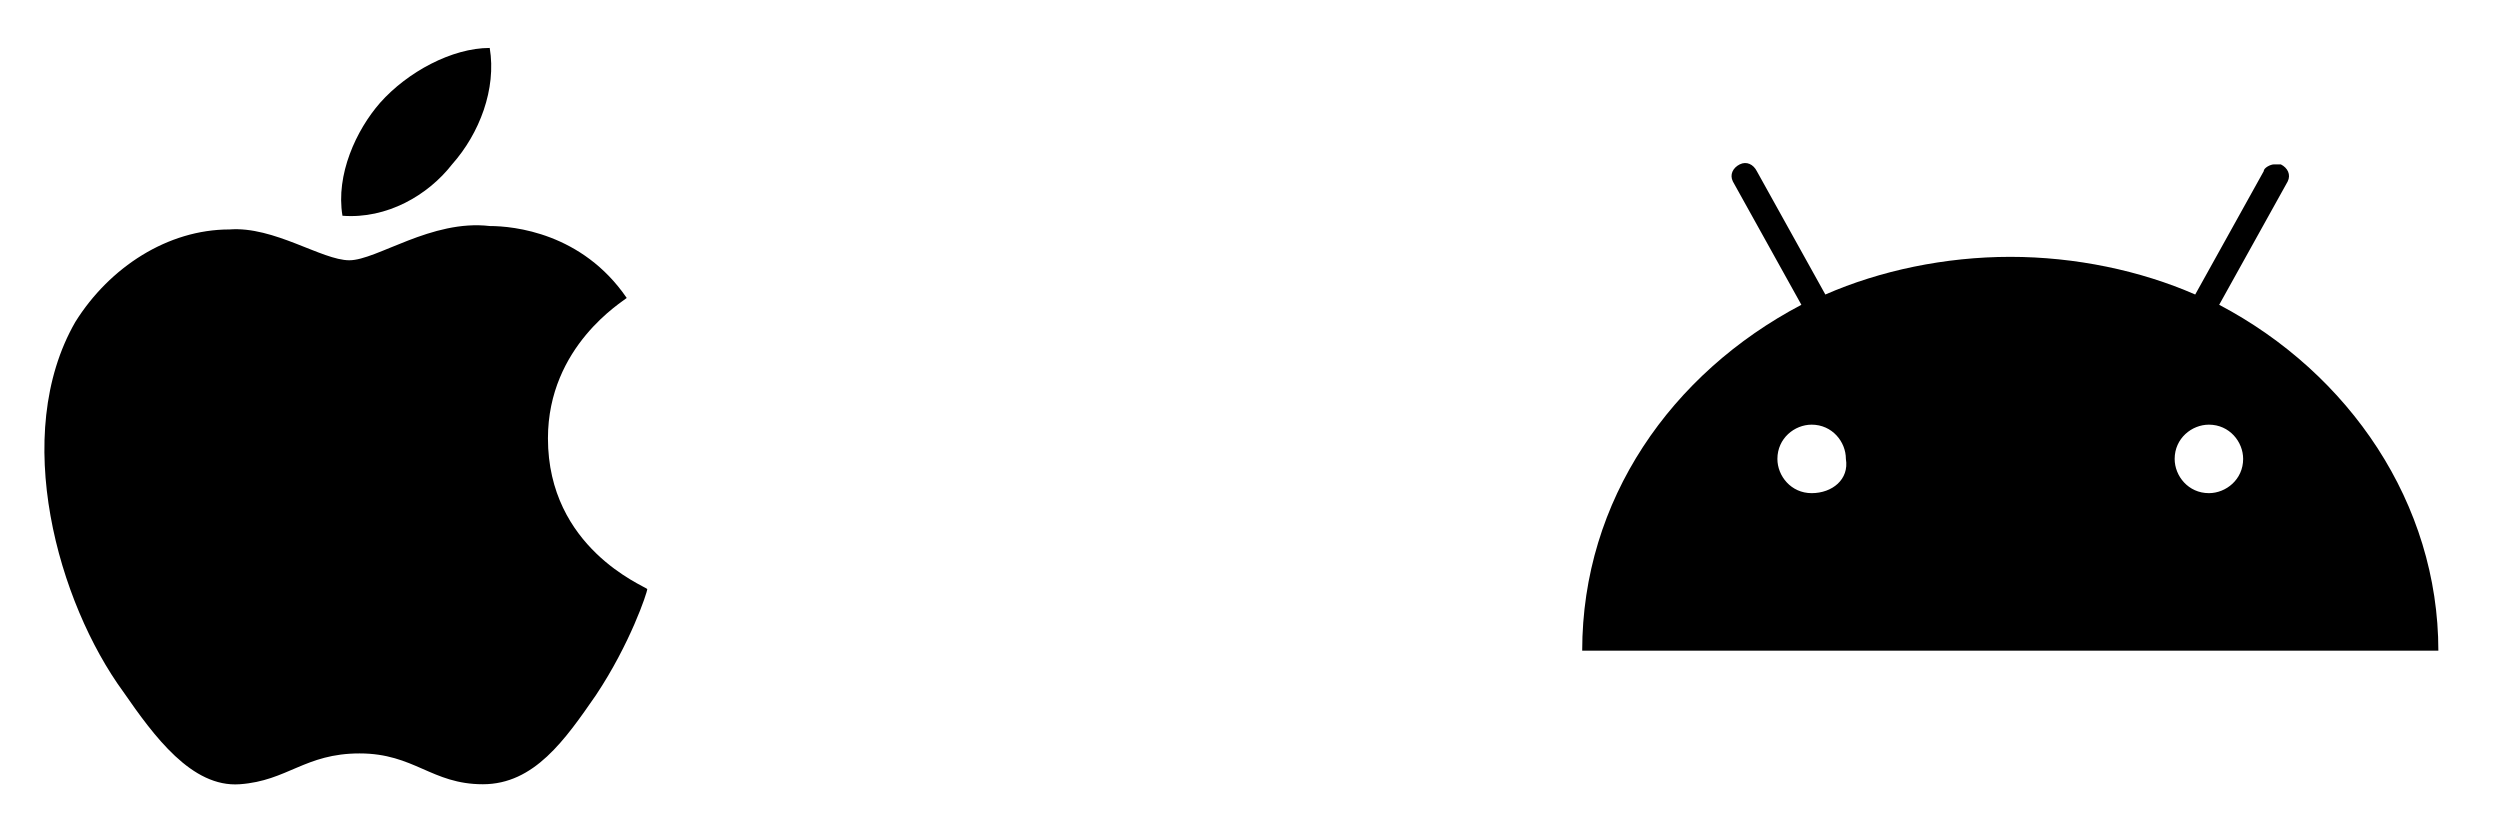
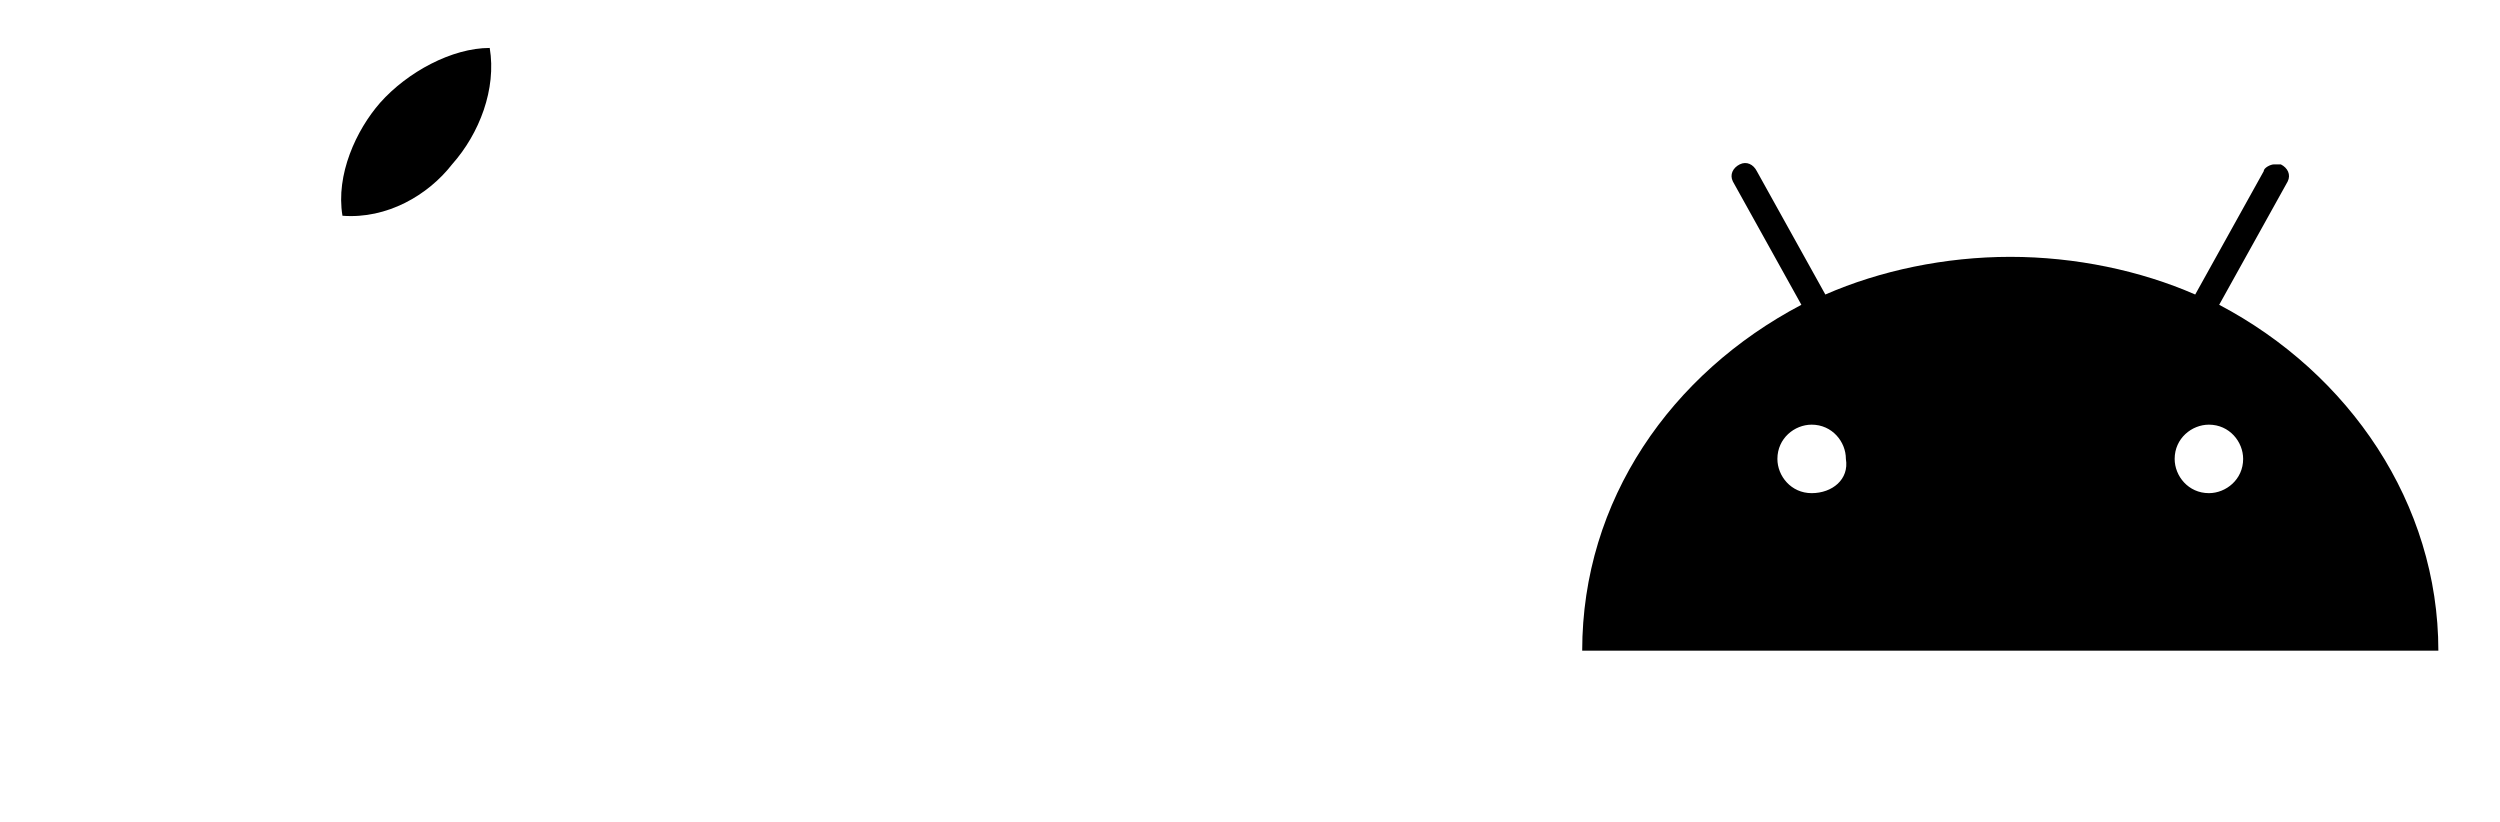
<svg xmlns="http://www.w3.org/2000/svg" version="1.1" id="Layer_1" x="0px" y="0px" viewBox="0 0 73 24" style="enable-background:new 0 0 73 24;" xml:space="preserve">
  <g>
    <g>
-       <path d="M16,12.8c0-2.7,2.2-4,2.3-4.1C17,6.8,15,6.6,14.3,6.6c-1.7-0.2-3.3,1-4.1,1c-0.8,0-2.2-1-3.5-0.9c-1.8,0-3.5,1.1-4.5,2.7    c-1.9,3.3-0.5,8.2,1.4,10.8c0.9,1.3,2,2.8,3.4,2.7c1.4-0.1,1.9-0.9,3.5-0.9c1.6,0,2.1,0.9,3.6,0.9c1.5,0,2.4-1.3,3.3-2.6    c1-1.5,1.5-3,1.5-3.1C18.8,17.1,16,16,16,12.8" />
-     </g>
+       </g>
    <path d="M13.2,4.8c0.8-0.9,1.3-2.2,1.1-3.4c-1.1,0-2.4,0.7-3.2,1.6c-0.7,0.8-1.3,2.1-1.1,3.3C11.3,6.4,12.5,5.7,13.2,4.8" />
  </g>
  <path d="M64.8,8.9l2-3.6c0.1-0.2,0-0.4-0.2-0.5c-0.1,0-0.1,0-0.2,0c-0.1,0-0.3,0.1-0.3,0.2l-2,3.6c-1.6-0.7-3.5-1.1-5.4-1.1  c-1.9,0-3.8,0.4-5.4,1.1l-2-3.6c-0.1-0.2-0.3-0.3-0.5-0.2c-0.2,0.1-0.3,0.3-0.2,0.5l2,3.6c-3.8,2-6.4,5.7-6.4,10.1h25  C71.2,14.7,68.6,10.9,64.8,8.9z M52.9,14.4c-0.6,0-1-0.5-1-1c0-0.6,0.5-1,1-1c0.6,0,1,0.5,1,1C54,14,53.5,14.4,52.9,14.4z   M64.5,14.4c-0.6,0-1-0.5-1-1c0-0.6,0.5-1,1-1c0.6,0,1,0.5,1,1C65.5,14,65,14.4,64.5,14.4z" />
</svg>